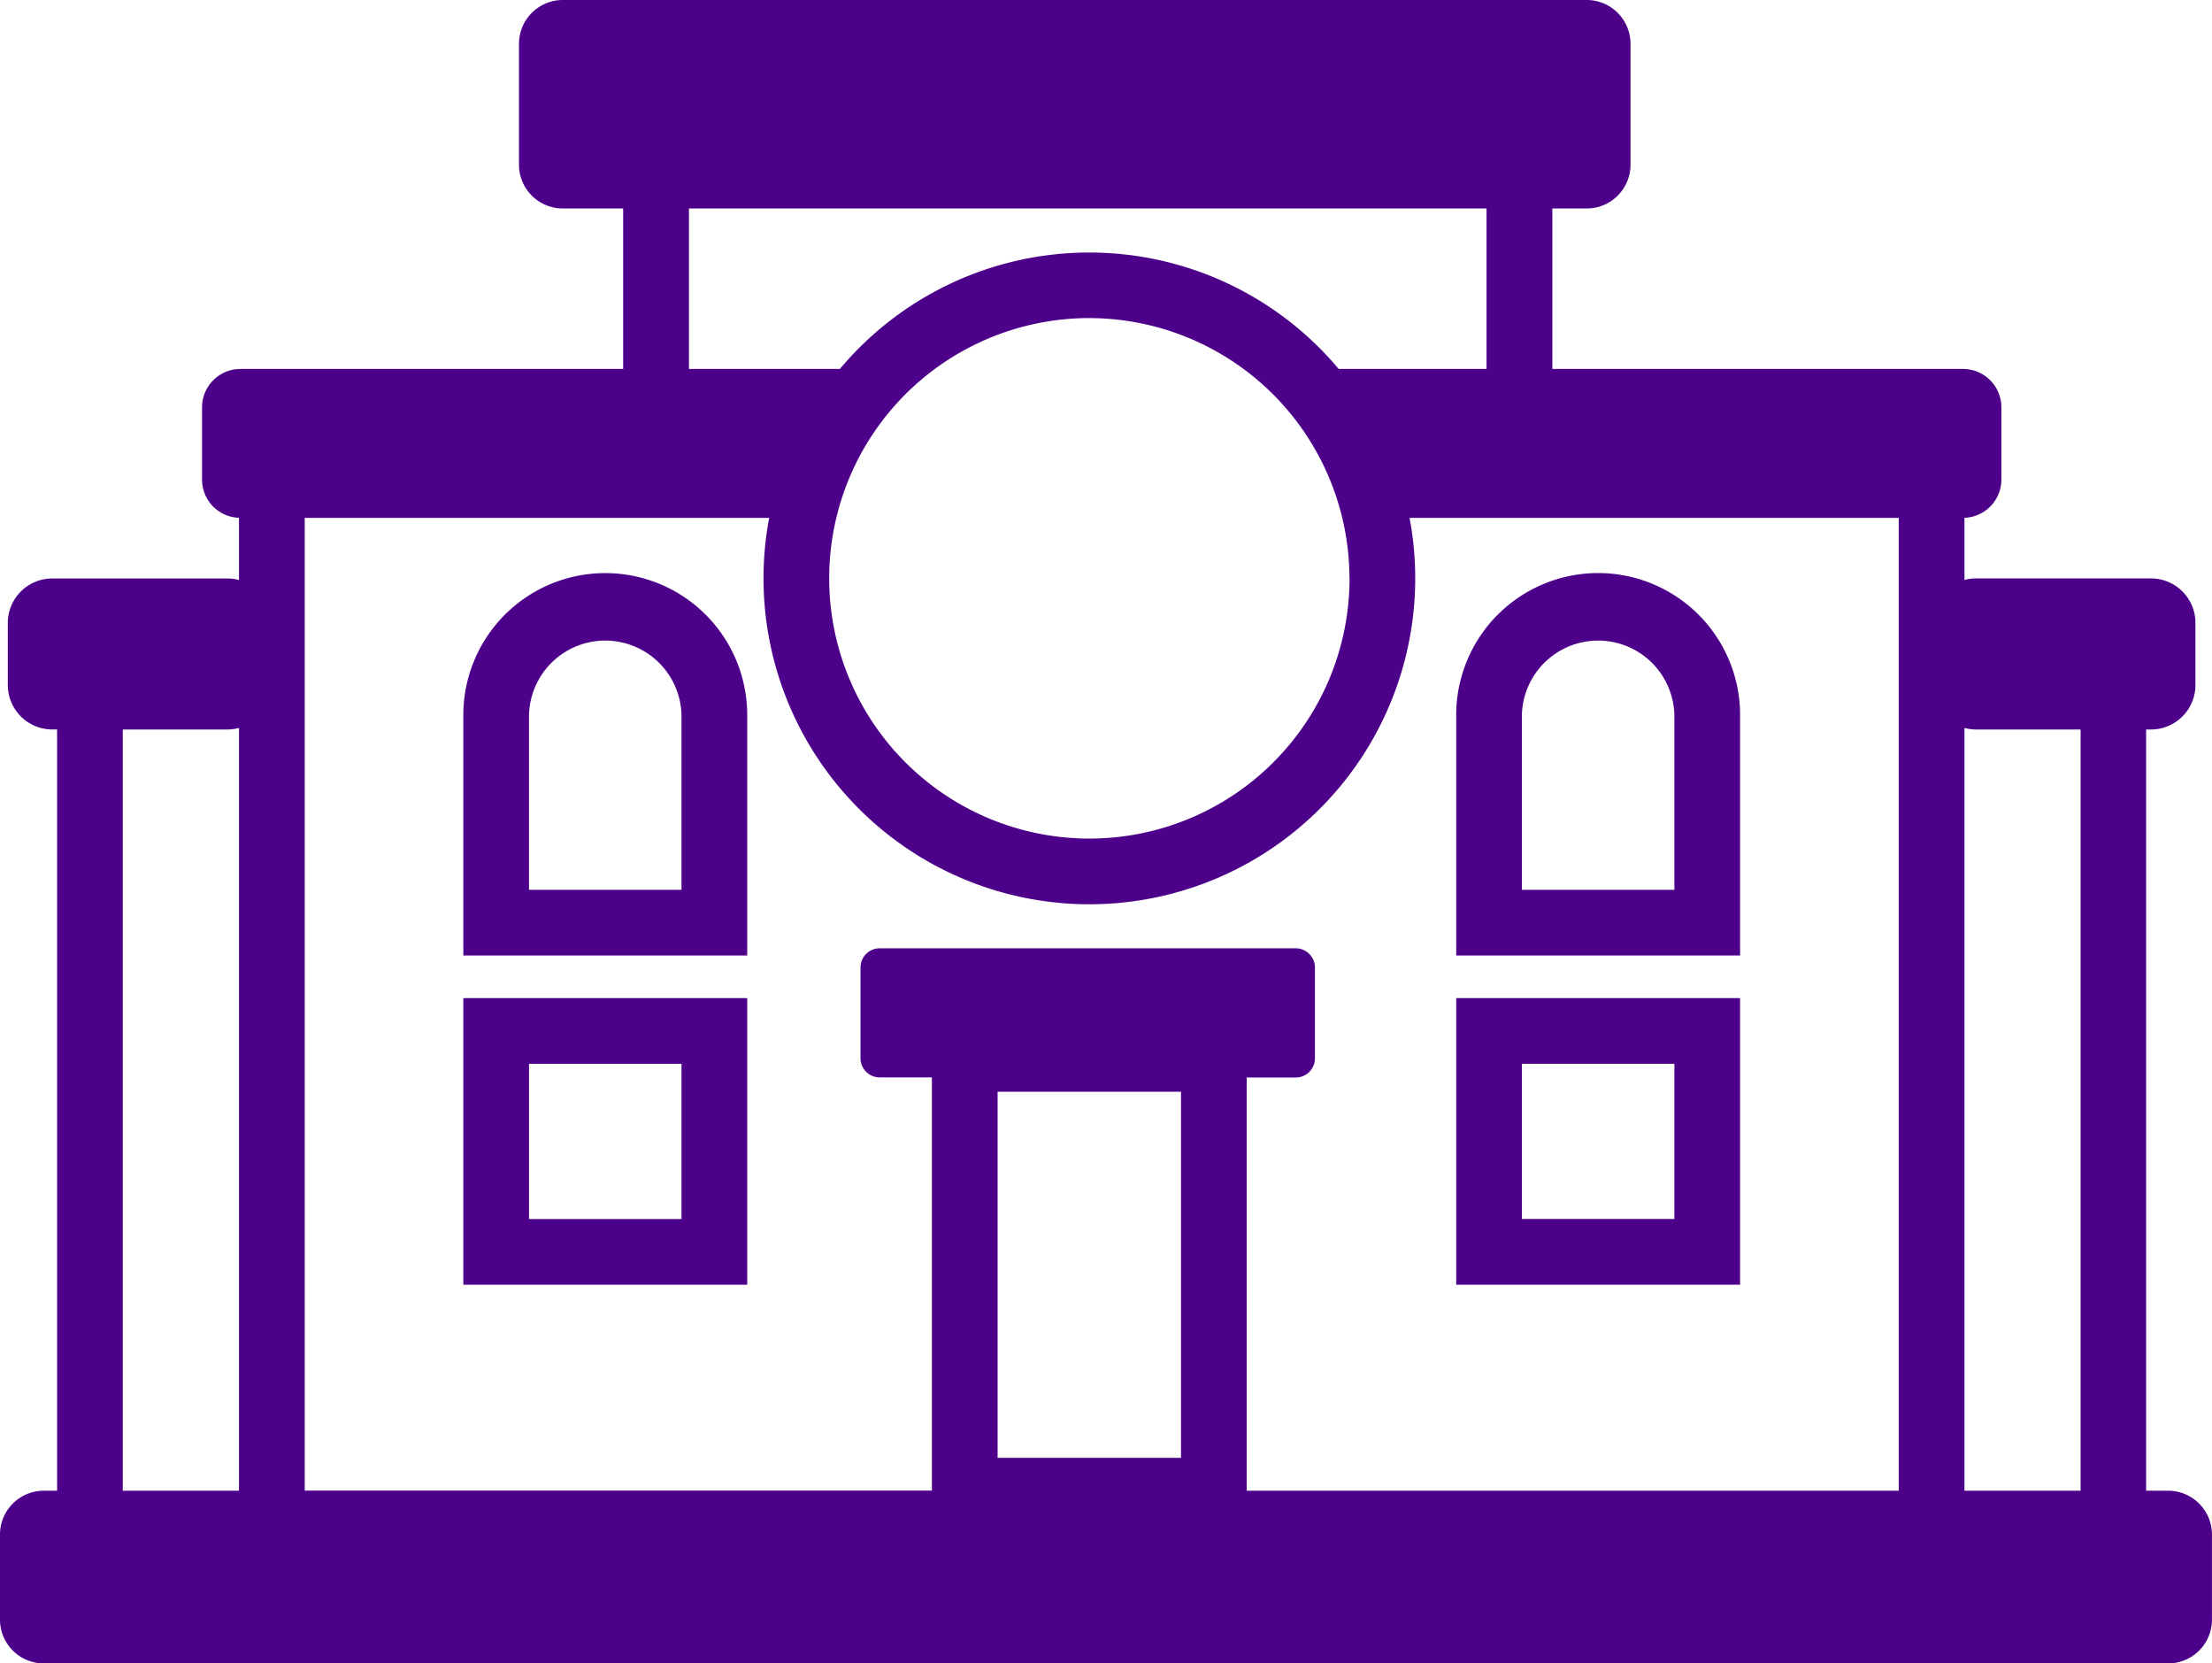
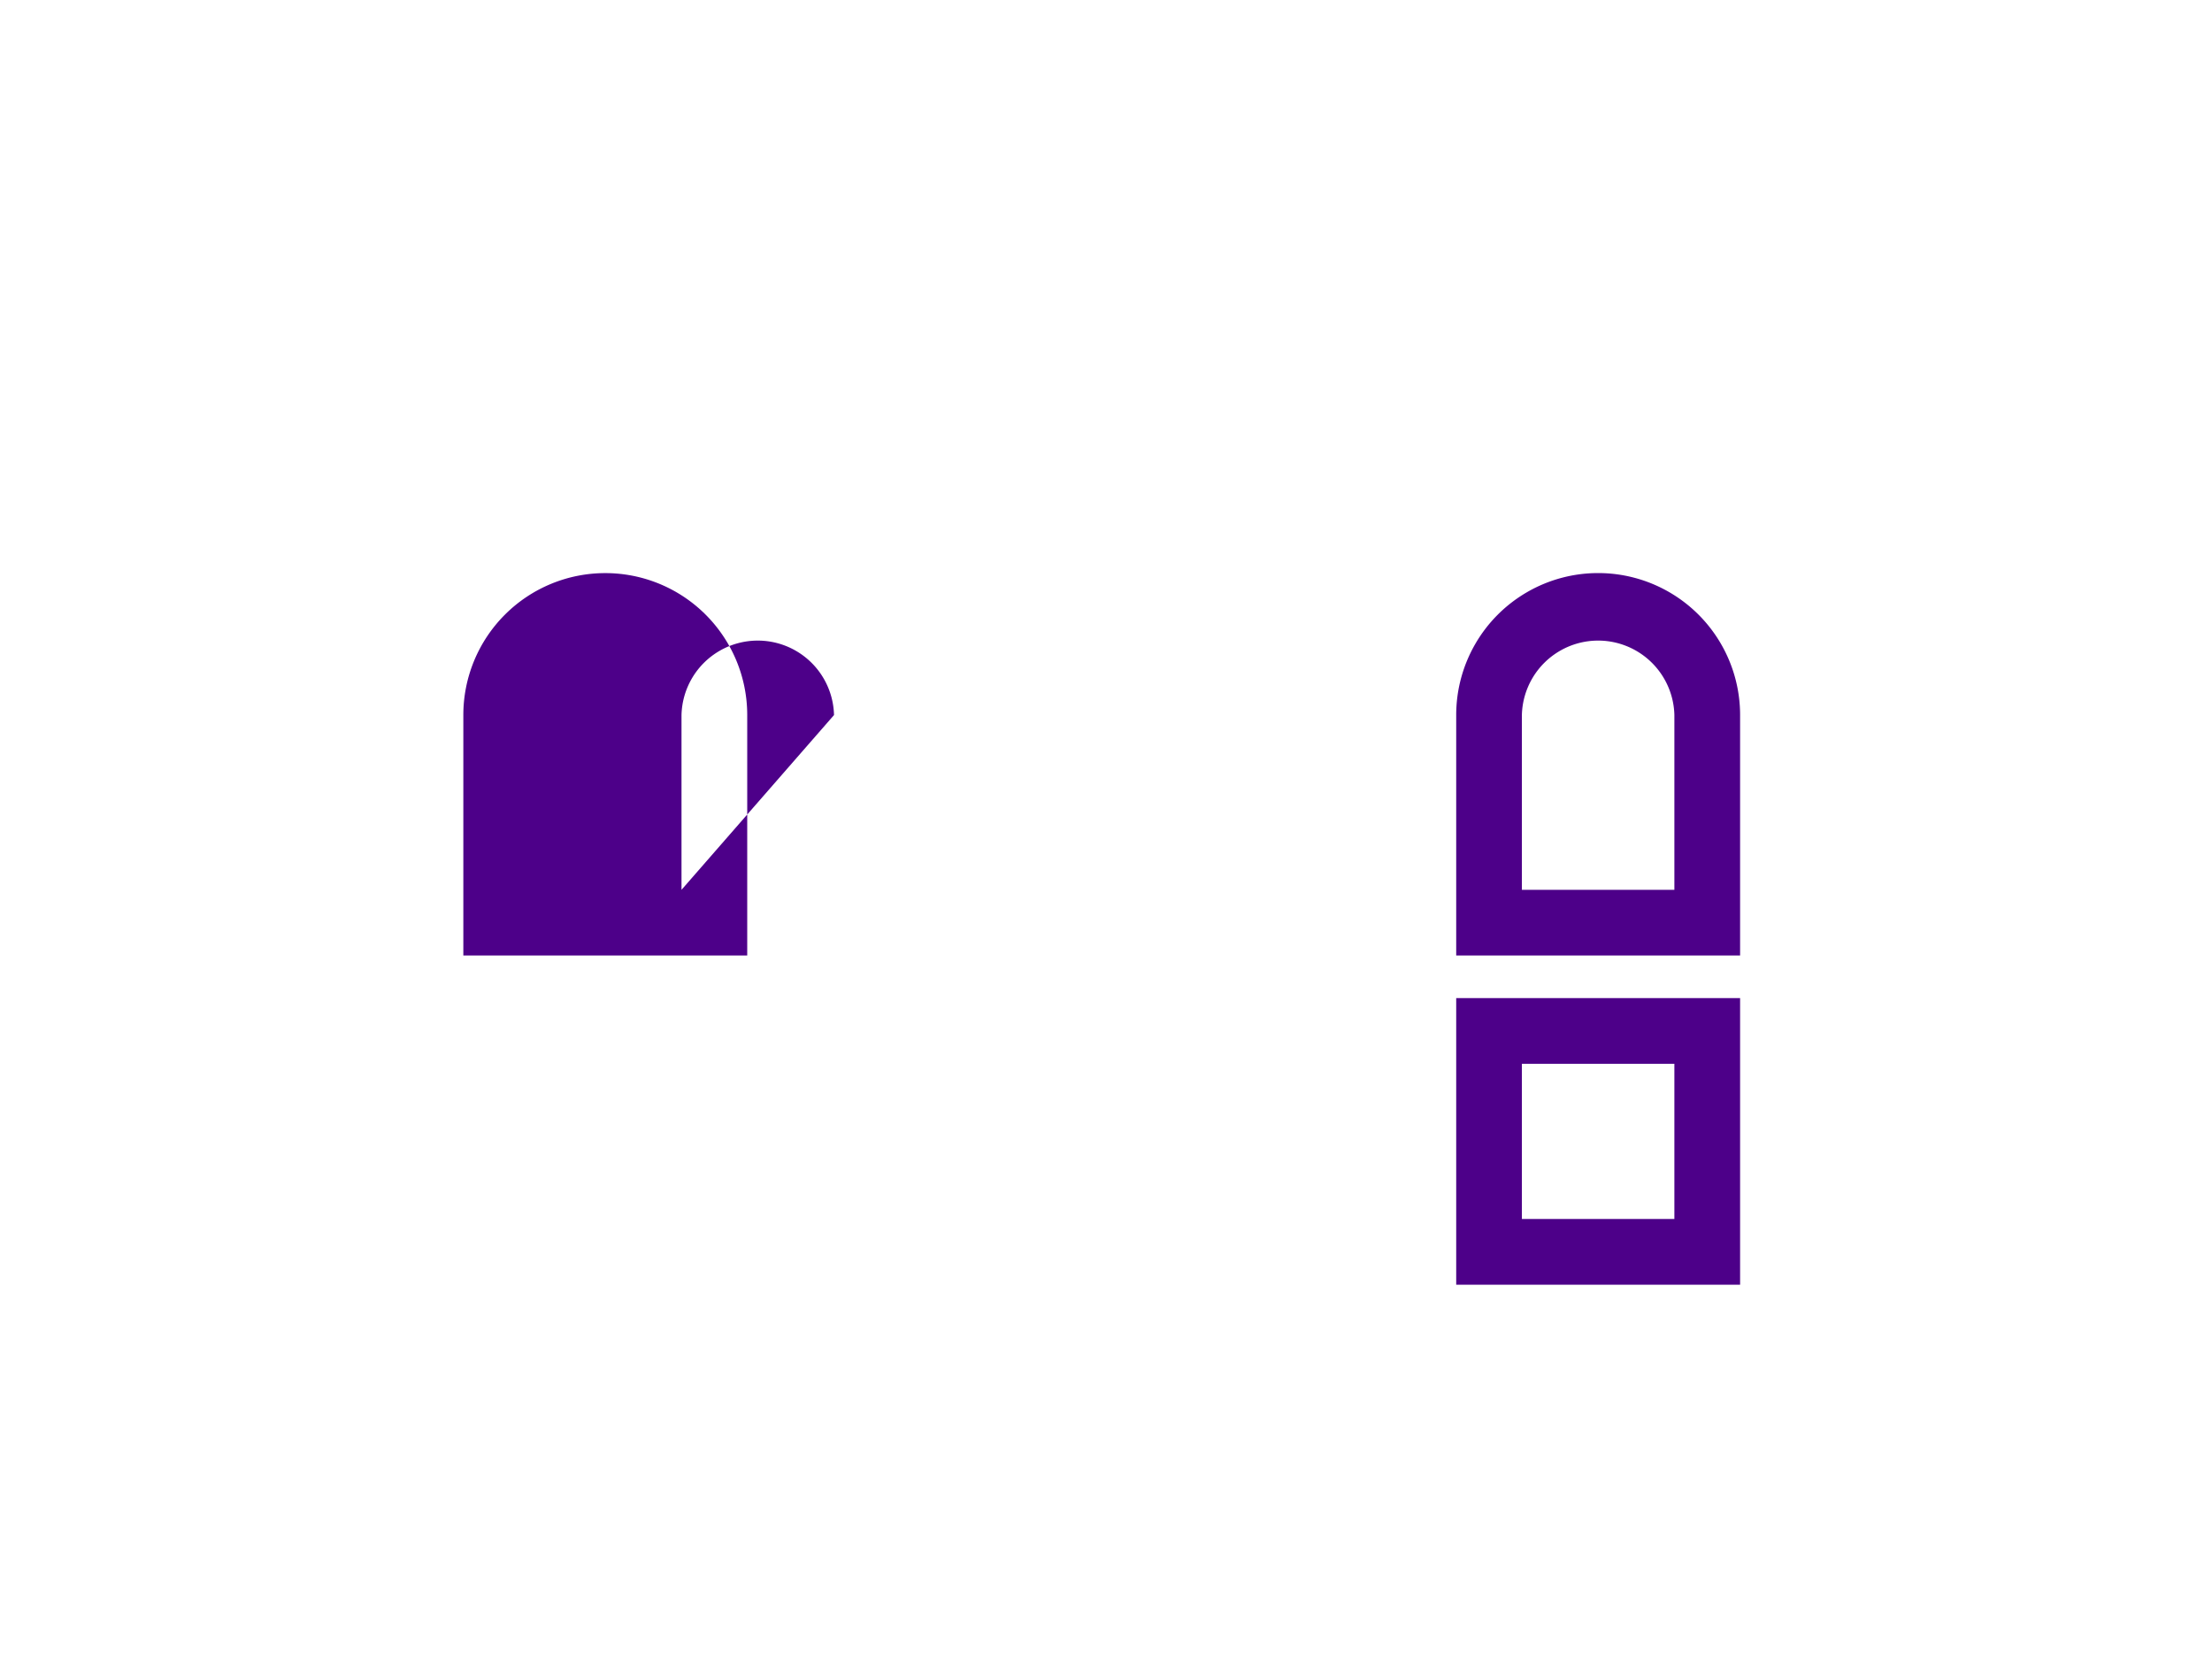
<svg xmlns="http://www.w3.org/2000/svg" viewBox="0 0 500.85 376.53">
  <defs>
    <style>.cls-1{fill:#4d0089;}</style>
  </defs>
  <g id="Layer_2" data-name="Layer 2">
    <g id="Layer_2-2" data-name="Layer 2">
-       <path class="cls-1" d="M490.93,337.44h-5V165.13h1.1a10.07,10.07,0,0,0,10.07-10.07V141a10.07,10.07,0,0,0-10.07-10.07H447.42a9.86,9.86,0,0,0-2.62.36V117.21a8.66,8.66,0,0,0,8.36-8.65V92.2a8.68,8.68,0,0,0-8.67-8.68h-93V47.19h7.79a9.92,9.92,0,0,0,9.91-9.92V9.92A9.92,9.92,0,0,0,359.26,0H127.42a9.92,9.92,0,0,0-9.91,9.92V37.27a9.92,9.92,0,0,0,9.91,9.92H141.1V83.52H54.42a8.68,8.68,0,0,0-8.67,8.68v16.36a8.65,8.65,0,0,0,8.36,8.65V131.3a9.94,9.94,0,0,0-2.63-.36H11.83A10.07,10.07,0,0,0,1.77,141v14.05a10.07,10.07,0,0,0,10.06,10.07h1.1V337.44h-3A9.92,9.92,0,0,0,0,347.35v19.27a9.91,9.91,0,0,0,9.92,9.91h481a9.91,9.91,0,0,0,9.92-9.91V347.35A9.92,9.92,0,0,0,490.93,337.44Zm-19.83,0H444.8V164.77a9.86,9.86,0,0,0,2.62.36H471.1ZM69,149.72V117.23H174.16a73.78,73.78,0,1,0,145,0H429.92V337.44H282.28V243.91h11.11a4.35,4.35,0,0,0,4.34-4.34V219a4.35,4.35,0,0,0-4.34-4.34H199.18a4.34,4.34,0,0,0-4.34,4.34v20.54a4.34,4.34,0,0,0,4.34,4.34H211v93.53H69Zm236.57-18.78A58.91,58.91,0,1,1,246.64,72,59,59,0,0,1,305.55,130.94ZM225.88,247.13h41.53V330H225.88ZM156,47.19H336.59V83.52H303.11a73.67,73.67,0,0,0-112.94,0H156ZM27.8,165.13H51.48a9.94,9.94,0,0,0,2.63-.36V337.44H27.8Z" />
-       <path class="cls-1" d="M104.91,290.81h64.28V225.93H104.91Zm14.87-50h34.53v35.14H119.78Z" />
-       <path class="cls-1" d="M137.05,129.73h0a32.13,32.13,0,0,0-32.14,32.13v54.43h64.28V161.86A32.13,32.13,0,0,0,137.05,129.73Zm17.26,71.69H119.78V161.86a17.27,17.27,0,0,1,34.53,0Z" />
+       <path class="cls-1" d="M137.05,129.73h0a32.13,32.13,0,0,0-32.14,32.13v54.43h64.28V161.86A32.13,32.13,0,0,0,137.05,129.73Zm17.26,71.69V161.86a17.27,17.27,0,0,1,34.53,0Z" />
      <path class="cls-1" d="M394,225.93H329.72v64.88H394Zm-14.88,50H344.59V240.8h34.53Z" />
      <path class="cls-1" d="M394,161.86a32.14,32.14,0,0,0-64.28,0v54.43H394Zm-14.88,39.56H344.59V161.86a17.27,17.27,0,0,1,34.53,0Z" />
    </g>
  </g>
</svg>